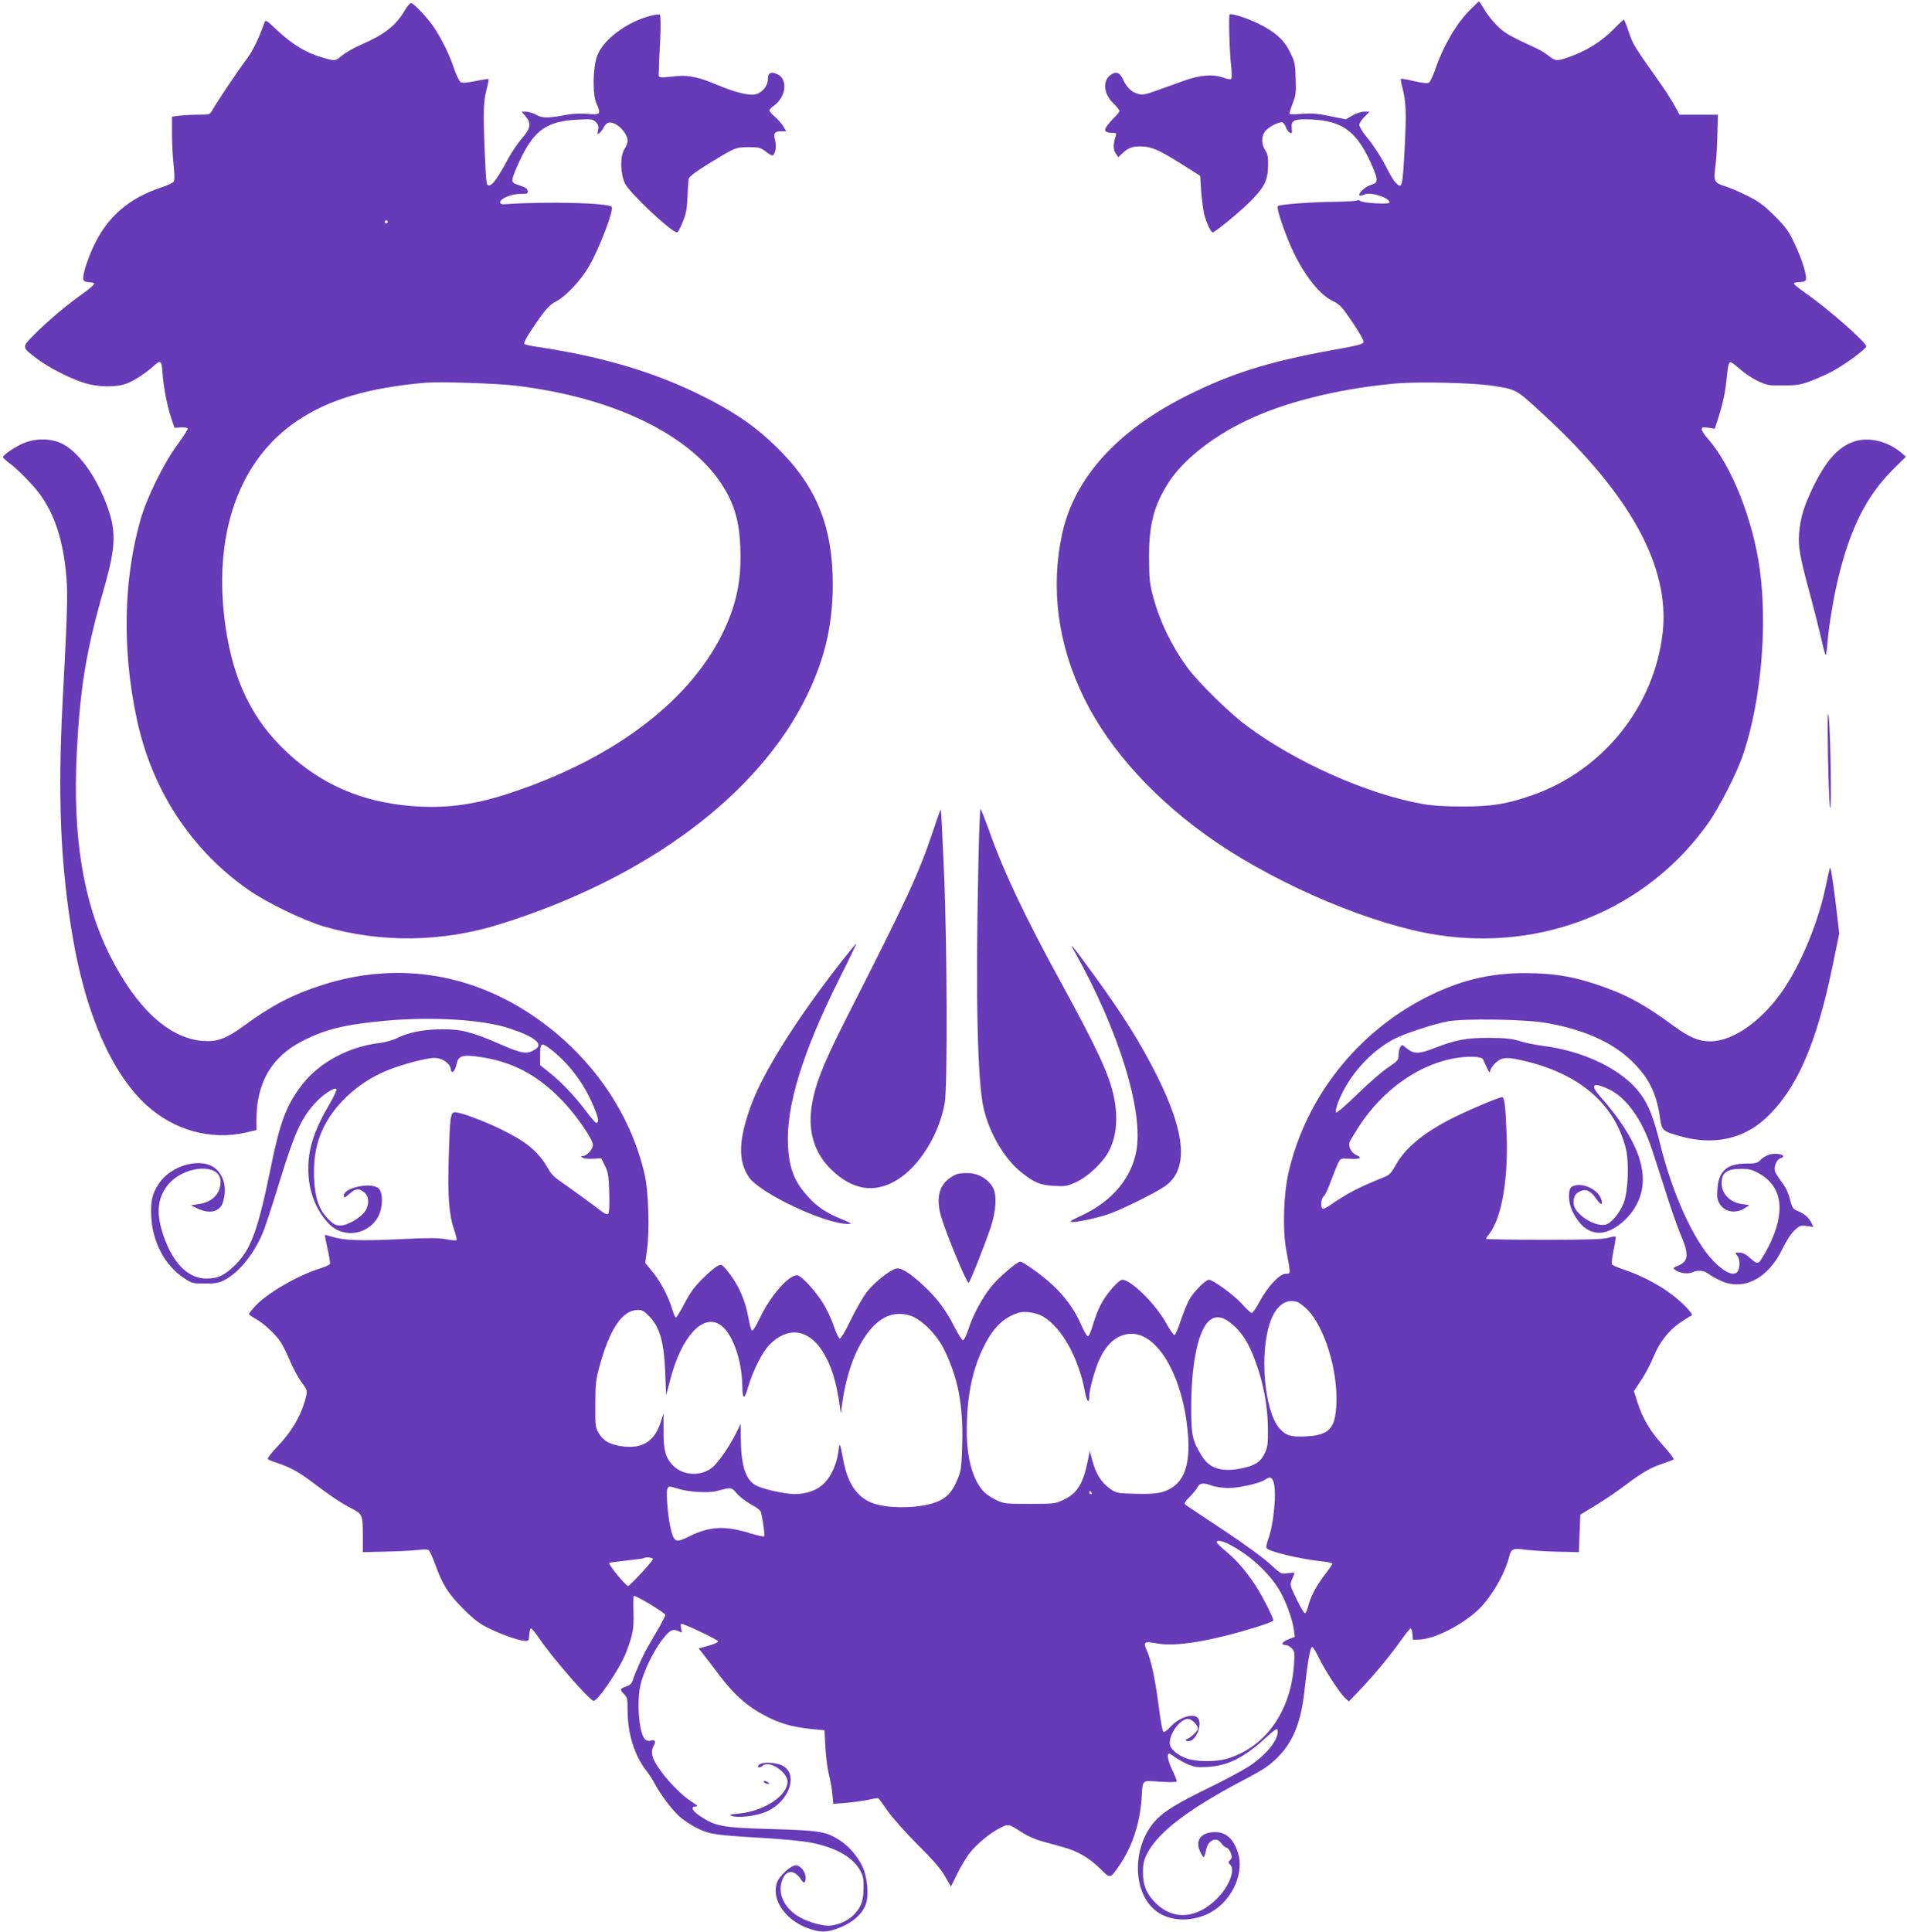
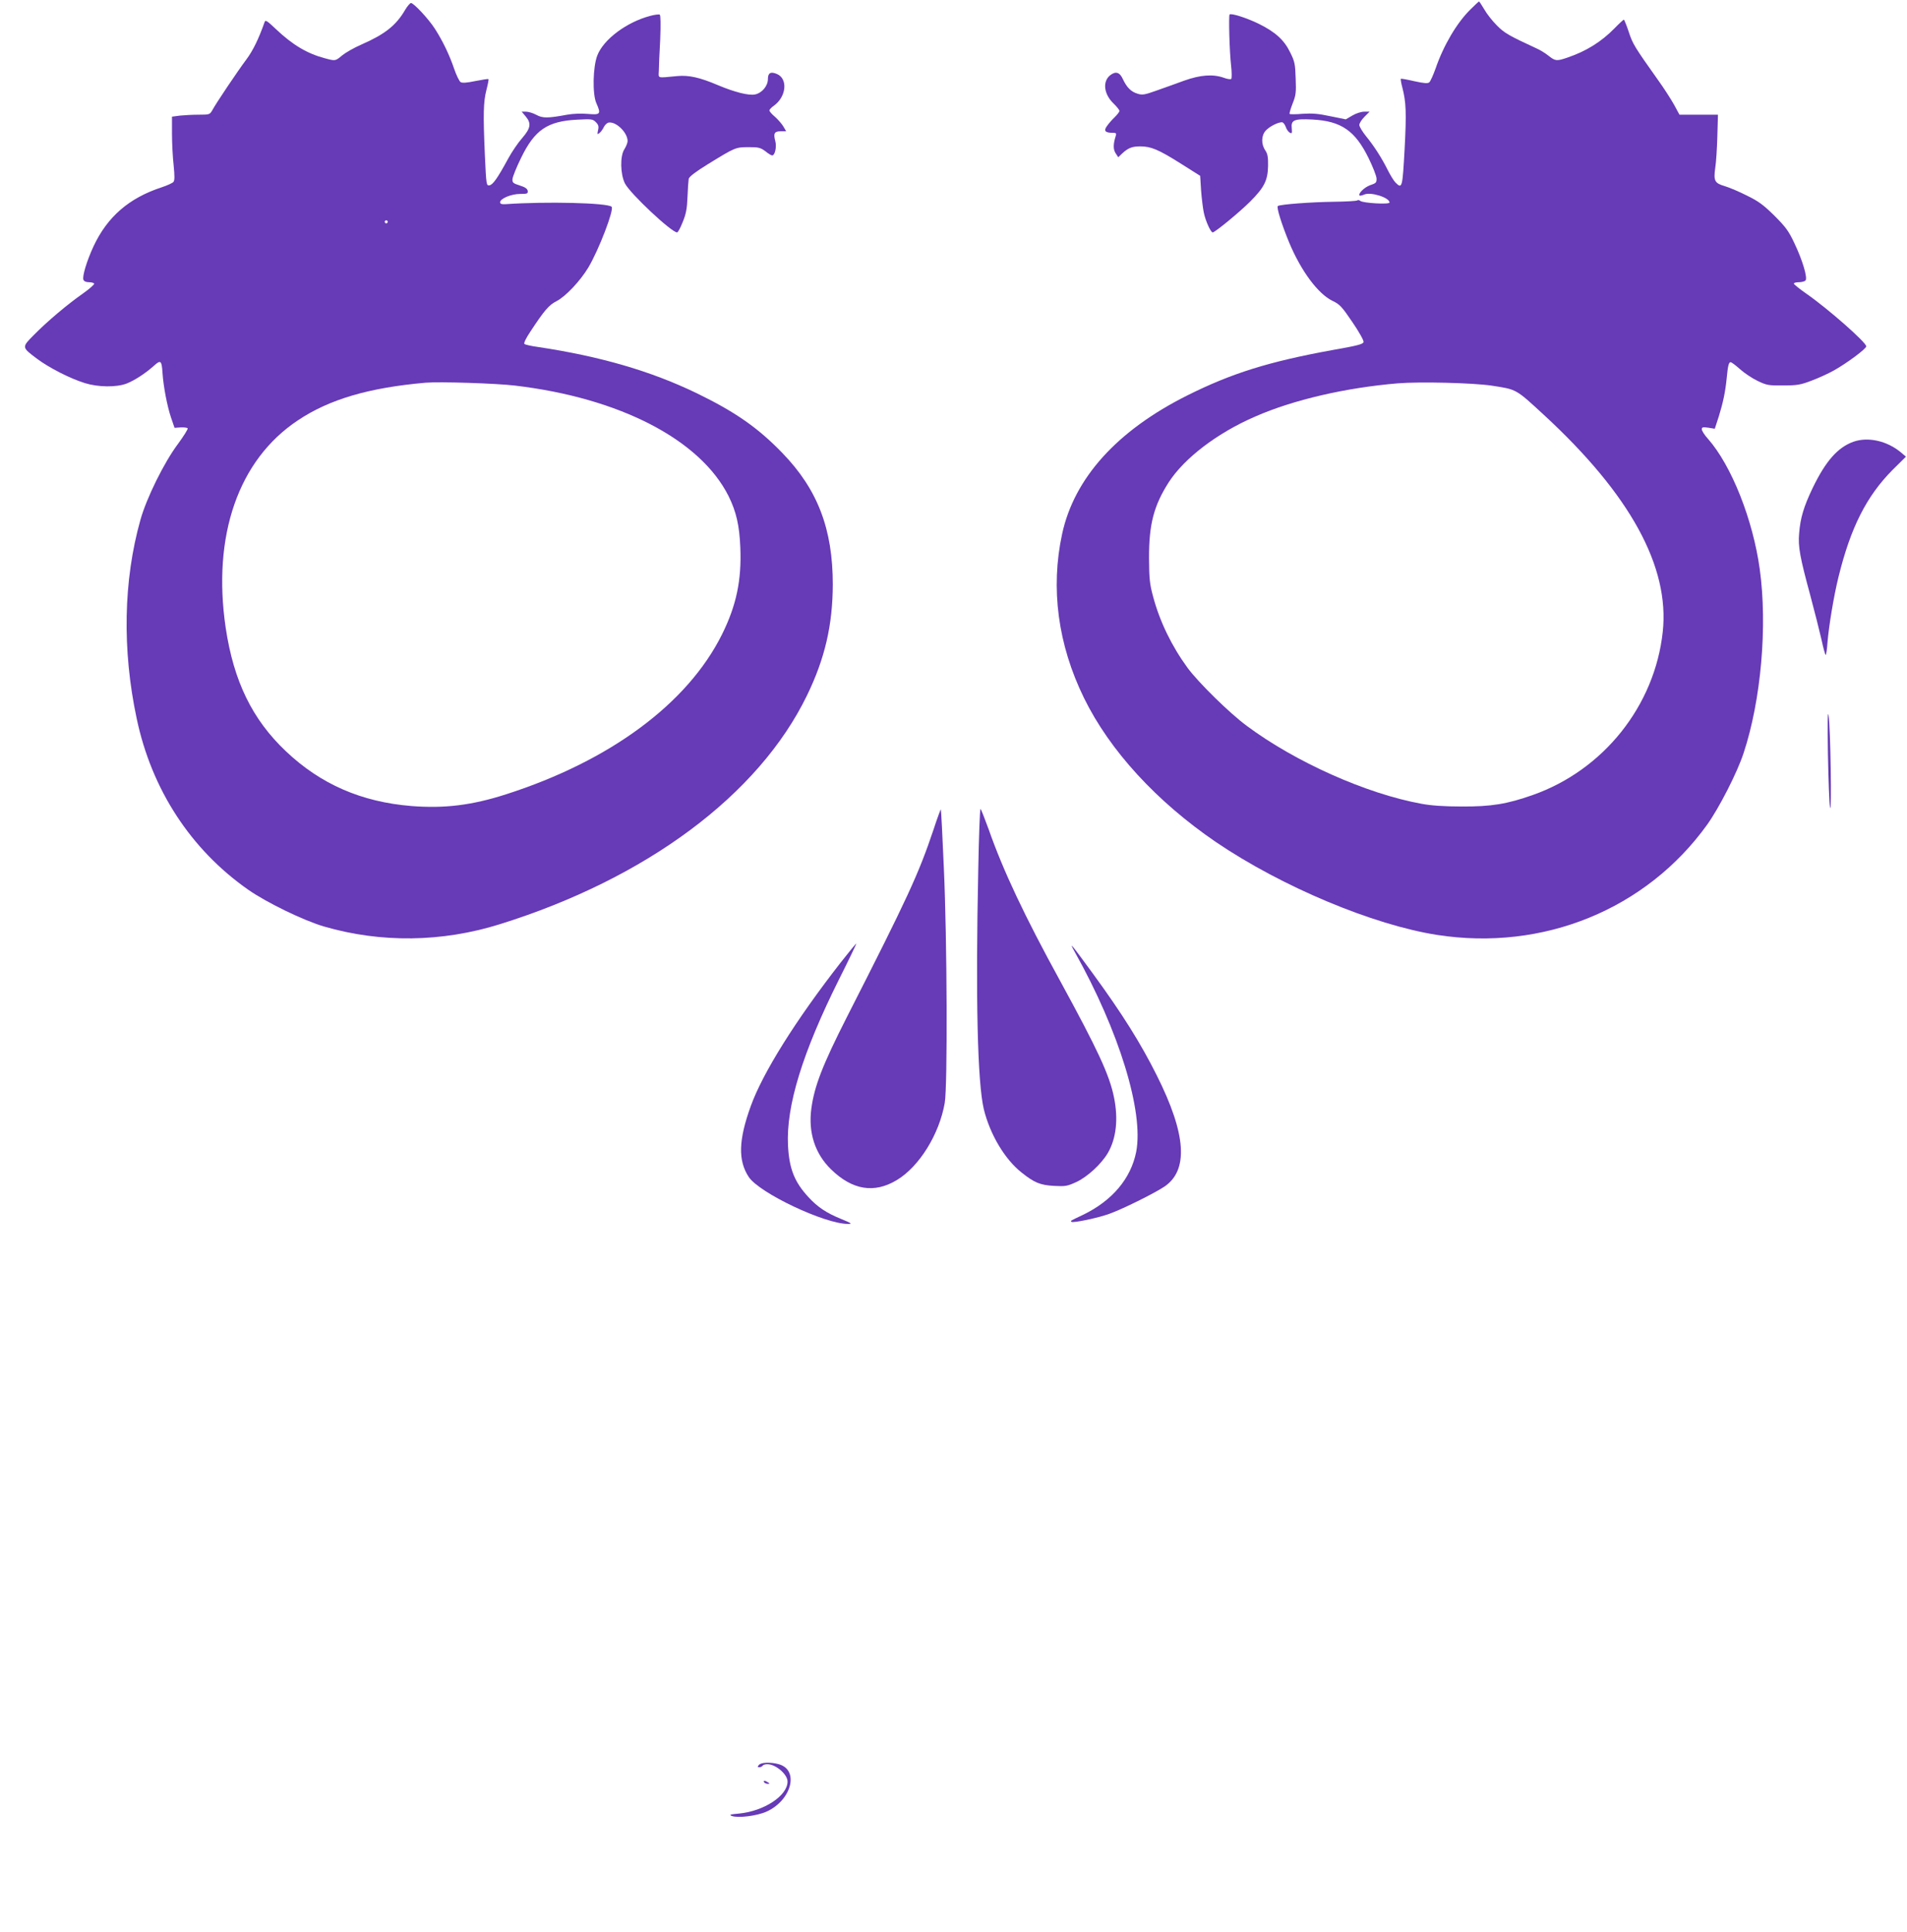
<svg xmlns="http://www.w3.org/2000/svg" version="1.0" width="1264pt" height="1280pt" viewBox="0 0 1264 1280" preserveAspectRatio="xMidYMid meet">
  <g transform="translate(0,1280) scale(0.1,-0.1)" fill="#673ab7" stroke="none">
    <path d="M9745 12736 c-90 -89 -178 -239 -230 -391 -16 -44 -34 -85 -42 -91 -10 -8 -35 -6 -99 8 -47 11 -87 18 -89 16 -2 -2 2 -28 10 -58 25 -96 28 -166 15 -410 -14 -254 -16 -264 -60 -220 -11 11 -34 48 -51 82 -41 82 -91 160 -145 226 -24 30 -44 63 -44 74 0 11 15 35 34 54 l34 34 -36 0 c-20 0 -54 -11 -79 -26 l-43 -25 -103 21 c-79 17 -120 20 -182 16 -45 -4 -84 -4 -87 -1 -3 3 6 33 19 67 22 55 25 73 21 168 -3 95 -6 112 -36 172 -40 83 -98 135 -206 189 -81 40 -185 73 -196 63 -7 -8 -1 -244 10 -339 5 -44 5 -83 1 -88 -4 -4 -27 -1 -50 8 -72 25 -154 19 -261 -19 -52 -19 -135 -49 -184 -66 -78 -28 -94 -31 -126 -21 -43 13 -71 41 -97 96 -21 47 -48 55 -85 26 -51 -41 -42 -124 22 -186 22 -21 40 -44 40 -50 0 -6 -14 -24 -31 -41 -17 -16 -40 -42 -51 -58 -24 -32 -14 -46 36 -46 25 0 27 -3 21 -22 -17 -53 -17 -89 0 -114 l17 -26 26 25 c40 37 66 47 120 47 71 0 121 -21 267 -113 l130 -82 6 -96 c4 -52 12 -119 18 -147 11 -55 46 -132 59 -132 15 0 178 134 248 204 94 94 117 140 119 236 1 59 -3 81 -18 103 -29 42 -27 100 3 132 25 27 80 55 107 55 8 0 19 -14 25 -30 5 -17 18 -34 27 -39 14 -8 16 -4 13 29 -6 55 16 64 137 58 191 -10 283 -74 372 -255 28 -57 52 -118 53 -135 1 -28 -3 -32 -42 -45 -39 -14 -82 -56 -70 -69 3 -2 17 1 31 7 42 19 167 -20 167 -53 0 -14 -176 -4 -194 11 -7 6 -16 7 -20 3 -4 -4 -76 -8 -160 -9 -146 -2 -349 -17 -366 -28 -11 -7 26 -123 74 -240 80 -192 193 -343 289 -389 46 -22 61 -37 130 -139 44 -64 77 -123 75 -133 -2 -14 -37 -24 -209 -54 -417 -76 -665 -153 -959 -300 -466 -233 -750 -548 -830 -918 -78 -360 -28 -734 145 -1087 171 -349 481 -686 875 -955 435 -295 1041 -549 1466 -615 703 -109 1385 169 1789 730 79 110 200 346 242 475 116 350 159 843 107 1219 -45 327 -187 686 -343 863 -23 25 -41 54 -41 63 0 15 7 16 43 11 l43 -7 27 83 c28 91 43 161 52 253 8 84 14 105 26 105 6 0 34 -21 63 -47 28 -25 80 -60 116 -77 60 -29 73 -31 170 -30 92 0 115 4 188 32 46 17 111 47 145 66 87 48 217 145 217 161 0 26 -253 249 -397 349 -46 32 -83 62 -83 67 0 5 15 9 33 9 18 0 38 5 44 11 16 16 -19 134 -74 249 -38 81 -59 108 -132 181 -70 69 -104 95 -180 132 -51 26 -117 54 -147 63 -69 20 -77 35 -65 121 6 37 12 132 14 211 l4 142 -127 0 -128 0 -37 68 c-21 37 -67 109 -104 160 -156 220 -169 240 -195 320 -15 45 -30 82 -33 82 -2 0 -31 -26 -62 -58 -87 -89 -187 -151 -310 -193 -72 -25 -82 -24 -125 10 -21 17 -56 39 -79 49 -186 86 -216 103 -266 154 -29 29 -67 77 -83 106 -17 28 -32 52 -35 52 -2 0 -28 -24 -58 -54z m140 -2491 c170 -26 160 -21 348 -194 573 -528 835 -1007 788 -1438 -53 -490 -393 -916 -862 -1081 -170 -60 -275 -77 -469 -76 -120 0 -204 6 -268 18 -368 67 -838 278 -1159 517 -116 86 -319 286 -391 383 -106 145 -185 308 -229 473 -23 85 -26 119 -27 253 -1 226 32 350 131 505 104 160 321 326 573 435 253 111 600 191 945 220 149 12 497 3 620 -15z" />
    <path d="M2685 12734 c-60 -103 -134 -161 -289 -229 -49 -21 -106 -54 -128 -72 -45 -38 -45 -38 -115 -19 -117 31 -213 88 -324 193 -59 56 -70 63 -75 47 -40 -113 -77 -189 -121 -248 -59 -79 -199 -287 -225 -335 -17 -30 -19 -31 -90 -31 -40 0 -97 -3 -125 -6 l-53 -7 0 -114 c0 -62 5 -157 11 -209 7 -71 7 -99 -1 -109 -6 -8 -42 -24 -78 -36 -217 -71 -360 -195 -452 -391 -44 -95 -76 -199 -67 -222 4 -10 18 -16 36 -16 16 0 32 -4 35 -9 4 -5 -30 -34 -73 -65 -105 -73 -239 -187 -326 -275 -82 -83 -82 -81 20 -158 80 -60 221 -132 319 -162 88 -27 207 -28 274 -3 54 21 126 68 183 119 44 40 51 34 56 -46 6 -92 31 -221 56 -296 l24 -70 41 3 c22 1 43 -2 46 -6 3 -5 -26 -51 -64 -103 -93 -124 -209 -360 -249 -503 -113 -401 -122 -861 -25 -1317 99 -470 358 -868 740 -1135 122 -85 365 -203 501 -243 378 -110 782 -105 1166 15 972 303 1716 857 2036 1516 119 245 170 466 171 735 0 367 -100 629 -333 870 -163 169 -314 274 -572 399 -303 146 -637 243 -1050 305 -44 6 -84 15 -89 20 -6 5 11 39 39 81 94 143 124 177 173 202 61 31 158 134 212 224 70 118 172 384 154 402 -27 26 -434 36 -704 17 -26 -1 -35 2 -35 13 0 24 74 55 133 55 47 0 52 2 50 20 -2 14 -17 25 -53 36 -44 14 -50 19 -48 43 1 14 26 77 57 140 90 185 174 243 372 253 95 5 103 4 123 -16 18 -18 21 -29 15 -54 -6 -28 -5 -30 10 -18 9 7 22 25 29 40 7 14 21 27 32 29 50 7 125 -67 125 -123 0 -11 -10 -36 -22 -55 -29 -46 -26 -164 4 -225 34 -67 309 -325 346 -325 6 0 22 30 37 68 22 53 29 88 32 167 2 55 6 109 8 120 3 14 46 47 127 97 184 113 183 112 269 113 67 0 79 -3 112 -27 19 -16 40 -28 45 -28 19 0 31 57 21 95 -14 51 -6 65 36 65 l36 0 -18 31 c-10 17 -35 46 -55 64 -21 17 -38 37 -38 43 0 6 13 20 29 31 84 60 95 180 20 211 -41 17 -59 7 -59 -34 0 -46 -40 -93 -86 -102 -43 -8 -134 15 -246 62 -120 51 -192 67 -268 60 -138 -13 -125 -17 -123 34 0 25 4 117 9 206 4 102 3 163 -3 167 -5 3 -33 0 -62 -8 -157 -41 -311 -156 -352 -263 -29 -75 -33 -256 -6 -316 32 -72 27 -78 -55 -71 -42 4 -100 2 -138 -5 -130 -24 -163 -24 -205 -1 -22 12 -53 21 -68 21 l-29 0 26 -31 c39 -46 34 -78 -22 -143 -27 -30 -69 -92 -93 -136 -70 -129 -102 -175 -125 -178 -20 -3 -21 2 -30 200 -12 273 -10 351 10 431 10 38 16 70 14 73 -3 2 -42 -4 -87 -13 -57 -12 -87 -14 -98 -7 -8 5 -28 45 -43 89 -30 89 -75 183 -127 264 -41 64 -140 171 -159 171 -6 0 -24 -21 -39 -46z m-115 -1404 c0 -5 -4 -10 -10 -10 -5 0 -10 5 -10 10 0 6 5 10 10 10 6 0 10 -4 10 -10z m844 -1085 c694 -82 1227 -358 1415 -732 51 -103 72 -194 78 -340 9 -218 -26 -385 -122 -578 -228 -457 -741 -837 -1430 -1058 -227 -73 -408 -95 -627 -78 -333 27 -603 145 -833 363 -223 211 -346 464 -399 818 -90 611 84 1113 479 1375 208 139 470 216 845 249 91 8 469 -4 594 -19z" />
-     <path d="M170 9869 c-56 -20 -150 -82 -150 -98 0 -5 21 -25 47 -44 53 -40 143 -131 190 -192 105 -139 163 -315 183 -561 10 -113 6 -238 -25 -824 -33 -633 -14 -1082 66 -1555 87 -514 260 -908 490 -1118 183 -167 426 -234 657 -182 l72 17 0 71 c0 241 99 412 299 516 156 81 279 111 551 137 314 29 652 8 826 -50 171 -57 228 -104 172 -139 -55 -35 -85 -30 -231 33 -187 82 -258 100 -384 100 -120 0 -223 -20 -295 -56 -32 -16 -82 -30 -128 -36 -202 -25 -392 -128 -505 -272 -107 -138 -148 -247 -210 -551 -84 -413 -131 -542 -234 -645 -71 -70 -116 -92 -192 -92 -122 0 -221 99 -285 283 -47 139 -43 233 15 319 99 148 368 174 363 35 -3 -77 -55 -130 -142 -143 l-55 -9 45 -21 c82 -39 151 -21 169 46 25 86 8 164 -45 214 -90 84 -296 33 -381 -95 -45 -67 -56 -116 -50 -222 8 -165 91 -321 214 -402 54 -37 60 -38 142 -38 70 0 94 4 129 23 103 55 204 184 262 334 17 46 62 184 100 308 99 324 145 428 236 528 51 57 130 110 144 96 4 -5 -18 -53 -51 -109 -74 -124 -117 -234 -130 -333 -23 -179 25 -343 134 -454 95 -96 260 -70 324 51 32 60 33 159 2 187 -47 42 -229 5 -229 -46 0 -21 2 -20 35 9 42 36 63 39 99 10 32 -25 35 -80 7 -123 -30 -45 -117 -96 -164 -96 -33 0 -46 7 -82 43 -60 60 -87 137 -93 264 -5 111 8 205 39 287 68 183 239 349 445 433 98 40 260 83 313 83 50 0 100 -33 108 -70 4 -24 8 -28 19 -19 7 6 16 27 20 46 10 54 36 65 130 53 231 -29 403 -118 572 -294 92 -96 202 -255 202 -293 0 -28 -41 -73 -67 -73 -17 -1 -17 -1 0 -11 10 -6 41 -9 70 -7 l52 3 25 -50 c21 -43 25 -67 28 -178 3 -83 0 -133 -7 -140 -7 -7 -21 -1 -47 19 -38 30 -215 159 -285 207 -22 15 -48 42 -57 58 -68 124 -142 188 -317 274 -118 58 -272 115 -309 115 -30 0 -34 -26 -42 -315 -7 -244 2 -366 36 -463 12 -35 19 -66 16 -69 -3 -4 -36 -1 -72 6 -51 9 -118 9 -302 0 -255 -12 -369 -9 -447 15 -27 8 -50 14 -51 13 -2 -1 6 -43 17 -91 11 -49 18 -94 16 -101 -3 -6 -31 -19 -63 -29 -149 -46 -353 -164 -432 -250 -23 -25 -42 -49 -42 -53 0 -5 20 -18 43 -31 53 -28 137 -106 170 -159 13 -21 42 -78 62 -127 21 -49 55 -111 76 -138 34 -46 36 -52 28 -89 -27 -118 -91 -231 -193 -337 -41 -43 -66 -76 -60 -81 5 -5 34 -16 64 -26 83 -27 141 -59 232 -128 111 -84 192 -139 254 -170 76 -39 78 -43 79 -176 l0 -116 160 4 c88 2 183 7 210 11 28 4 56 4 64 0 8 -4 29 -49 47 -100 46 -128 85 -191 184 -290 60 -61 105 -97 155 -122 85 -43 199 -85 246 -90 34 -3 34 -2 37 40 2 23 7 42 12 42 5 0 28 -28 51 -62 88 -131 338 -418 364 -418 29 0 177 220 214 318 46 120 53 158 50 268 -2 57 -1 105 2 109 8 8 209 -113 209 -126 0 -5 -19 -42 -41 -82 -23 -40 -57 -99 -76 -131 -33 -58 -81 -164 -99 -220 -6 -20 -19 -33 -41 -40 -45 -16 -47 -21 -19 -49 24 -24 26 -33 26 -111 0 -152 44 -295 123 -398 20 -25 43 -61 53 -80 37 -72 115 -177 166 -223 29 -26 85 -63 125 -82 79 -38 113 -43 453 -63 101 -6 225 -18 275 -26 171 -30 290 -93 342 -181 24 -42 28 -58 27 -123 -1 -88 -17 -130 -70 -183 -38 -37 -110 -67 -163 -67 -57 0 -155 32 -207 66 -87 58 -126 142 -104 222 14 55 50 81 86 61 14 -7 33 -25 41 -40 20 -33 33 -29 33 10 0 38 -35 81 -66 81 -30 0 -102 -64 -121 -107 -45 -110 43 -249 195 -307 88 -34 137 -33 227 5 83 34 144 91 165 154 20 60 9 179 -23 246 -34 71 -92 138 -154 177 -89 56 -131 63 -443 72 -340 10 -378 17 -488 92 -46 32 -55 58 -20 58 17 0 11 7 -27 31 -100 63 -248 238 -261 307 -5 25 -2 44 9 64 17 29 9 43 -21 34 -9 -3 -23 -1 -31 4 -42 25 -63 236 -37 359 19 91 89 236 151 313 46 59 67 68 107 47 19 -10 19 -9 13 20 -4 17 -3 31 1 31 22 0 244 -106 244 -116 0 -6 -29 -20 -65 -29 l-64 -18 25 -31 c14 -17 63 -82 110 -144 106 -140 197 -218 329 -283 98 -48 181 -68 335 -81 l35 -3 6 -115 c4 -63 14 -143 23 -178 9 -35 20 -93 23 -129 l6 -66 86 7 c47 4 113 13 146 20 33 8 63 12 67 10 4 -3 33 -42 64 -87 32 -45 121 -145 198 -222 99 -98 153 -160 180 -208 l39 -68 42 86 c23 46 59 106 79 132 48 63 138 137 204 170 59 29 53 30 152 -33 30 -19 84 -43 120 -53 36 -10 101 -28 145 -40 100 -28 172 -70 248 -144 67 -67 65 -68 129 26 82 121 132 271 144 432 9 139 -3 127 124 119 75 -5 110 -3 110 4 0 5 -13 39 -30 74 -29 62 -39 108 -21 108 4 0 20 -9 34 -20 14 -11 51 -32 82 -47 51 -22 66 -25 139 -21 136 8 243 62 389 196 55 51 73 62 75 49 11 -59 -70 -162 -188 -240 -41 -27 -160 -91 -265 -142 -210 -103 -293 -153 -349 -211 -159 -163 -166 -468 -14 -598 86 -74 225 -86 349 -30 152 69 249 257 206 402 -29 95 -79 142 -151 142 -100 0 -140 -58 -96 -140 19 -37 22 -35 35 25 14 64 70 87 100 41 9 -13 24 -26 34 -29 10 -2 23 -18 29 -36 9 -25 8 -34 -4 -46 -14 -13 -14 -17 1 -32 34 -34 -9 -144 -87 -222 -135 -136 -292 -147 -408 -31 -61 61 -85 119 -84 205 0 56 6 81 28 124 72 140 271 292 631 482 66 34 136 74 155 88 156 112 230 257 256 506 19 177 38 288 50 292 5 2 26 -29 44 -69 41 -85 137 -232 174 -268 l27 -24 70 73 c92 96 206 233 275 332 31 43 60 79 64 79 5 0 10 -17 12 -37 l3 -38 45 1 c99 4 279 95 387 196 89 85 178 239 208 360 12 45 26 51 107 39 40 -5 136 -11 213 -13 l140 -3 5 125 5 124 104 63 c58 35 149 97 204 139 107 81 162 111 247 139 30 10 59 21 63 25 4 4 -26 44 -67 89 -87 95 -138 181 -172 288 l-24 75 47 71 c27 40 63 108 81 152 41 102 103 180 181 233 33 22 66 42 73 45 18 6 -70 97 -148 152 -79 58 -198 118 -296 151 -43 14 -81 30 -84 36 -3 5 2 48 11 94 10 46 16 87 13 90 -3 3 -26 -1 -49 -8 -33 -10 -139 -13 -426 -13 -211 0 -383 3 -383 6 0 4 8 17 19 30 85 109 129 364 117 669 -8 187 -14 240 -30 240 -19 0 -182 -68 -301 -125 -206 -100 -343 -210 -405 -327 -25 -46 -40 -63 -69 -75 -182 -74 -245 -107 -358 -184 -23 -16 -46 -29 -52 -29 -21 0 -18 68 4 84 8 6 28 49 45 96 17 47 39 101 48 120 17 35 18 35 74 32 71 -5 92 6 49 24 -33 14 -55 55 -46 85 4 10 33 59 65 109 154 234 380 397 616 445 96 19 194 17 204 -5 4 -8 16 -33 26 -55 15 -34 18 -37 22 -18 2 12 19 36 38 53 43 37 74 38 205 6 357 -89 581 -285 655 -575 23 -93 16 -285 -14 -362 -28 -70 -83 -135 -121 -144 -75 -16 -211 76 -211 142 0 45 9 62 41 78 38 20 71 6 106 -44 33 -47 48 -52 38 -13 -15 60 -102 110 -169 98 -38 -7 -46 -20 -46 -75 0 -49 16 -96 52 -148 37 -56 80 -85 134 -91 90 -10 217 86 271 205 84 183 3 410 -250 697 -71 80 -49 98 58 48 106 -51 203 -178 269 -354 13 -35 56 -166 96 -292 39 -126 89 -270 111 -320 55 -129 51 -174 -19 -203 -34 -14 -35 -16 -17 -29 28 -20 83 -28 111 -15 37 17 78 13 107 -9 14 -11 49 -31 79 -45 154 -72 318 12 413 211 29 58 58 103 82 124 32 29 41 32 80 26 l43 -6 -14 28 c-19 36 -44 58 -88 77 -31 12 -39 22 -48 57 -17 67 -31 98 -66 143 -17 23 -35 52 -39 64 -9 29 12 79 36 86 53 17 -17 40 -73 25 -19 -6 -45 -21 -58 -35 -21 -22 -32 -25 -94 -25 -131 0 -186 -50 -193 -175 -3 -48 0 -67 16 -93 35 -55 108 -66 170 -25 l26 17 -47 7 c-87 13 -142 74 -136 151 4 60 39 83 126 83 56 0 76 -5 122 -31 156 -88 177 -255 63 -483 -27 -52 -55 -99 -65 -105 -13 -8 -25 -2 -57 27 -29 26 -50 37 -73 37 -29 0 -30 -1 -15 -18 19 -21 22 -73 7 -103 -22 -40 -87 -14 -164 66 -129 133 -271 445 -351 770 -42 173 -77 263 -131 336 -116 159 -370 284 -647 319 -48 6 -118 20 -155 32 -53 16 -94 20 -202 21 -152 0 -217 -12 -363 -68 -104 -41 -137 -40 -186 1 -29 24 -30 24 -40 5 -6 -11 -11 -35 -11 -54 0 -30 -6 -38 -72 -82 -40 -27 -132 -107 -204 -178 -73 -71 -135 -124 -138 -119 -11 19 29 119 81 201 80 125 193 231 313 291 66 33 249 93 340 111 109 22 517 16 663 -10 250 -44 440 -130 568 -257 108 -107 159 -210 181 -365 13 -92 15 -94 139 -129 215 -60 413 -18 560 118 206 190 337 487 445 1007 l45 220 -27 229 c-18 142 -31 220 -35 205 -4 -13 -17 -71 -29 -129 -48 -227 -156 -491 -271 -665 -142 -214 -338 -355 -494 -355 -76 0 -140 27 -243 103 -177 130 -289 194 -442 250 -198 73 -339 99 -546 99 -235 -1 -432 -49 -652 -161 -456 -233 -792 -657 -909 -1150 -35 -146 -43 -384 -18 -521 31 -169 32 -160 -3 -160 -40 0 -124 -90 -175 -188 -21 -40 -44 -72 -50 -72 -7 0 -36 27 -65 60 -50 57 -192 160 -219 160 -24 0 -108 -87 -133 -137 -14 -26 -38 -88 -55 -137 -16 -49 -34 -91 -40 -92 -5 -2 -30 33 -55 78 -70 127 -233 288 -291 288 -25 0 -109 -97 -143 -165 -17 -32 -40 -92 -52 -134 -12 -42 -27 -76 -33 -76 -6 0 -27 35 -45 77 -43 100 -109 190 -193 267 -67 62 -192 151 -211 151 -21 0 -149 -110 -194 -168 -61 -77 -120 -188 -149 -279 -13 -41 -29 -73 -36 -73 -7 0 -31 37 -54 83 -58 114 -115 192 -205 276 -98 91 -155 126 -189 114 -47 -16 -146 -97 -192 -157 -25 -34 -72 -116 -105 -184 -32 -67 -64 -122 -71 -122 -7 0 -26 39 -42 87 -16 48 -50 119 -76 158 -56 86 -141 175 -166 175 -58 0 -178 -139 -246 -283 -23 -48 -46 -86 -52 -84 -5 2 -15 35 -22 73 -21 128 -70 237 -148 330 -32 38 -33 38 -61 24 -16 -8 -61 -46 -99 -85 -53 -52 -83 -94 -118 -162 -26 -51 -52 -93 -57 -93 -5 0 -16 26 -25 57 -24 81 -76 180 -131 247 l-47 58 13 97 c16 121 8 376 -15 480 -94 422 -365 808 -750 1066 -423 283 -908 352 -1390 198 -193 -62 -334 -135 -514 -267 -123 -90 -181 -111 -281 -103 -222 19 -437 218 -612 567 -177 355 -247 786 -219 1342 22 434 62 677 182 1094 80 282 82 381 9 568 -80 204 -207 363 -319 399 -68 22 -142 20 -211 -4z m3487 -4027 c124 -99 221 -232 283 -386 29 -71 31 -96 11 -96 -5 0 -35 35 -67 78 -73 97 -161 190 -241 254 l-63 50 0 62 c0 90 6 93 77 38z m4946 -1671 c14 -6 43 -29 66 -52 110 -115 197 -395 189 -613 -5 -172 -47 -217 -206 -224 -96 -5 -129 6 -171 53 -103 117 -135 509 -59 713 39 105 107 151 181 123z m-4297 -96 c67 -70 95 -168 103 -365 l6 -155 28 105 c74 283 215 437 330 362 80 -53 144 -228 147 -402 2 -96 13 -99 38 -13 32 110 94 232 141 281 119 123 256 108 351 -39 59 -92 92 -196 116 -364 l7 -50 13 90 c19 128 58 256 105 346 94 180 207 251 337 213 78 -22 183 -127 234 -234 89 -186 122 -359 116 -613 -4 -146 -7 -180 -26 -226 -35 -88 -66 -126 -125 -155 -112 -55 -365 -58 -467 -6 -94 48 -148 138 -174 294 -8 42 -16 79 -19 82 -2 2 -7 -17 -10 -43 -9 -78 -45 -161 -91 -208 -47 -49 -117 -75 -200 -75 -71 1 -221 35 -262 61 -64 39 -93 137 -94 314 l-1 90 -32 -65 c-42 -83 -106 -176 -148 -217 -72 -67 -197 -65 -268 6 -50 50 -64 103 -63 236 l0 110 -21 -65 c-39 -118 -118 -169 -242 -155 -85 9 -136 36 -166 88 -23 40 -24 51 -23 192 0 128 4 164 26 245 69 255 153 380 257 380 28 0 43 -9 77 -45z m2608 1 c124 -73 236 -274 277 -498 12 -66 29 -83 29 -29 0 42 37 177 65 238 53 117 126 175 217 175 171 0 333 -276 369 -633 21 -197 -9 -318 -91 -378 -60 -43 -111 -53 -253 -49 -121 3 -127 4 -169 33 -57 41 -93 97 -116 181 l-19 69 -12 -60 c-31 -155 -69 -218 -158 -261 -57 -28 -61 -29 -228 -29 -166 0 -171 1 -227 28 -31 15 -69 42 -84 60 -70 82 -107 222 -106 402 0 214 35 392 107 540 64 134 133 203 235 236 41 13 119 2 164 -25z m1232 -34 c60 -44 104 -100 140 -177 75 -164 117 -355 118 -535 1 -101 -2 -121 -23 -163 -26 -54 -63 -78 -149 -96 -129 -27 -212 -3 -262 75 -67 107 -75 141 -74 334 0 266 40 475 104 553 41 48 88 51 146 9z m294 -1058 c24 -62 3 -288 -36 -389 -10 -27 -13 -49 -8 -55 26 -24 229 -72 367 -86 37 -3 67 -10 67 -16 0 -5 -23 -39 -51 -75 -56 -73 -93 -144 -109 -210 -6 -24 -15 -43 -21 -43 -5 0 -30 42 -55 94 -45 93 -45 93 -30 131 9 21 16 40 16 42 0 3 -20 2 -44 -1 -44 -7 -45 -7 -123 65 -43 39 -179 138 -303 220 -124 82 -234 155 -245 163 -19 14 -19 16 21 58 23 23 47 53 53 66 14 26 39 28 96 7 22 -8 70 -14 106 -15 70 0 210 31 243 55 31 21 45 18 56 -11z m-3944 -49 c69 -22 200 -29 254 -15 98 26 98 26 135 -17 18 -22 61 -54 94 -72 40 -21 63 -40 66 -54 14 -66 25 -149 21 -156 -3 -5 -45 4 -93 19 -165 52 -270 47 -404 -20 -86 -44 -100 -40 -121 40 -19 69 -35 247 -25 274 8 20 12 20 73 1z m2739 -25 c3 -5 1 -10 -4 -10 -6 0 -11 5 -11 10 0 6 2 10 4 10 3 0 8 -4 11 -10z m908 -341 c135 -68 266 -187 336 -304 41 -67 88 -195 97 -263 l6 -48 -41 -16 c-43 -17 -55 -38 -21 -38 11 0 30 -10 41 -21 20 -20 21 -29 16 -108 -21 -313 -191 -550 -446 -625 -63 -18 -168 -21 -240 -5 -64 14 -127 59 -136 97 -13 62 63 172 120 172 24 0 65 -41 65 -65 0 -14 -49 -60 -72 -68 -22 -7 -1 -19 22 -12 46 15 80 121 48 153 -32 32 -123 2 -180 -60 -25 -28 -42 -38 -48 -32 -6 6 -19 82 -30 170 -23 176 -50 304 -80 371 -24 54 -17 59 71 43 123 -23 355 16 652 107 64 20 117 40 117 45 0 17 -58 134 -100 203 -62 102 -133 187 -203 246 -34 28 -66 58 -70 65 -12 21 27 18 76 -7z m-3815 -100 c-6 -19 -153 -177 -165 -178 -14 -1 -135 146 -125 153 4 2 56 9 117 16 60 6 112 13 114 16 9 9 62 3 59 -7z" />
    <path d="M12285 9873 c-105 -38 -184 -128 -271 -308 -58 -122 -81 -196 -89 -300 -8 -86 6 -160 74 -410 28 -104 61 -236 74 -292 12 -57 25 -103 28 -103 3 0 9 37 12 83 9 110 42 309 73 434 80 326 185 534 357 708 l90 89 -34 29 c-92 76 -217 104 -314 70z" />
    <path d="M12116 7805 c3 -170 9 -330 14 -355 12 -60 3 536 -10 610 -6 37 -7 -48 -4 -255z" />
    <path d="M6187 7301 c-99 -294 -170 -448 -574 -1241 -161 -317 -215 -457 -235 -604 -22 -160 24 -301 130 -404 141 -138 287 -162 437 -71 148 89 281 303 317 511 19 110 16 1074 -6 1558 -9 211 -18 385 -20 387 -1 2 -24 -59 -49 -136z" />
    <path d="M6484 7033 c-18 -854 -5 -1406 37 -1583 41 -167 139 -332 251 -420 84 -67 123 -83 215 -88 75 -4 87 -2 148 26 74 35 165 119 208 192 56 96 70 225 41 368 -30 149 -107 314 -357 772 -235 428 -378 731 -474 1005 -27 74 -51 135 -54 135 -4 0 -11 -183 -15 -407z" />
    <path d="M5573 6423 c-299 -383 -518 -733 -597 -953 -81 -224 -85 -360 -13 -469 70 -106 503 -311 657 -311 31 0 25 4 -45 33 -96 39 -155 78 -215 143 -94 101 -129 189 -137 344 -13 262 97 617 338 1100 65 129 116 236 115 238 -2 1 -48 -55 -103 -125z" />
    <path d="M7125 6490 c293 -523 457 -1057 406 -1322 -35 -177 -158 -323 -351 -417 -91 -43 -85 -40 -78 -47 10 -9 174 25 251 53 87 31 293 133 363 179 163 108 148 347 -49 739 -106 212 -228 407 -424 675 -144 197 -163 220 -118 140z" />
-     <path d="M6342 5020 c-115 -49 -148 -148 -98 -301 46 -140 163 -419 176 -419 8 0 102 237 146 365 36 107 43 216 16 265 -31 56 -92 93 -159 97 -32 1 -68 -2 -81 -7z" />
    <path d="M5030 1105 c-10 -12 -10 -15 3 -15 9 0 19 5 22 10 3 6 17 10 31 10 56 0 134 -67 134 -115 0 -94 -156 -196 -322 -212 -59 -5 -67 -8 -47 -16 41 -15 165 0 230 29 166 75 218 276 81 314 -54 15 -117 13 -132 -5z" />
    <path d="M5065 990 c3 -5 14 -10 23 -10 15 0 15 2 2 10 -20 13 -33 13 -25 0z" />
  </g>
</svg>